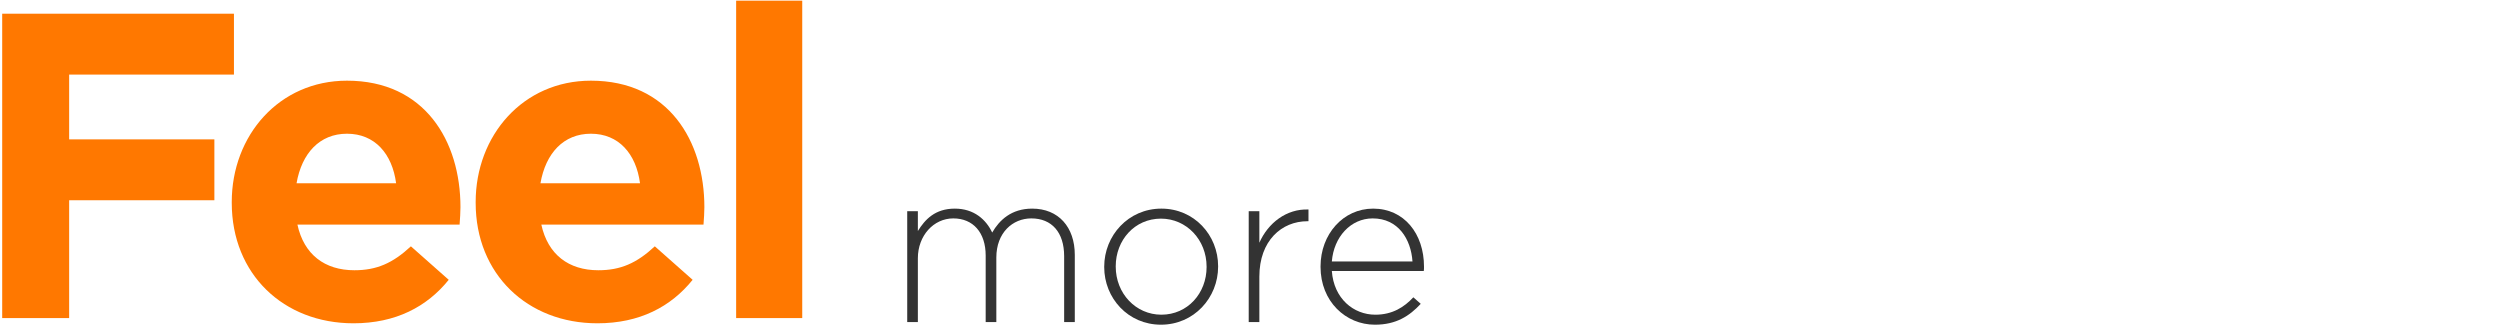
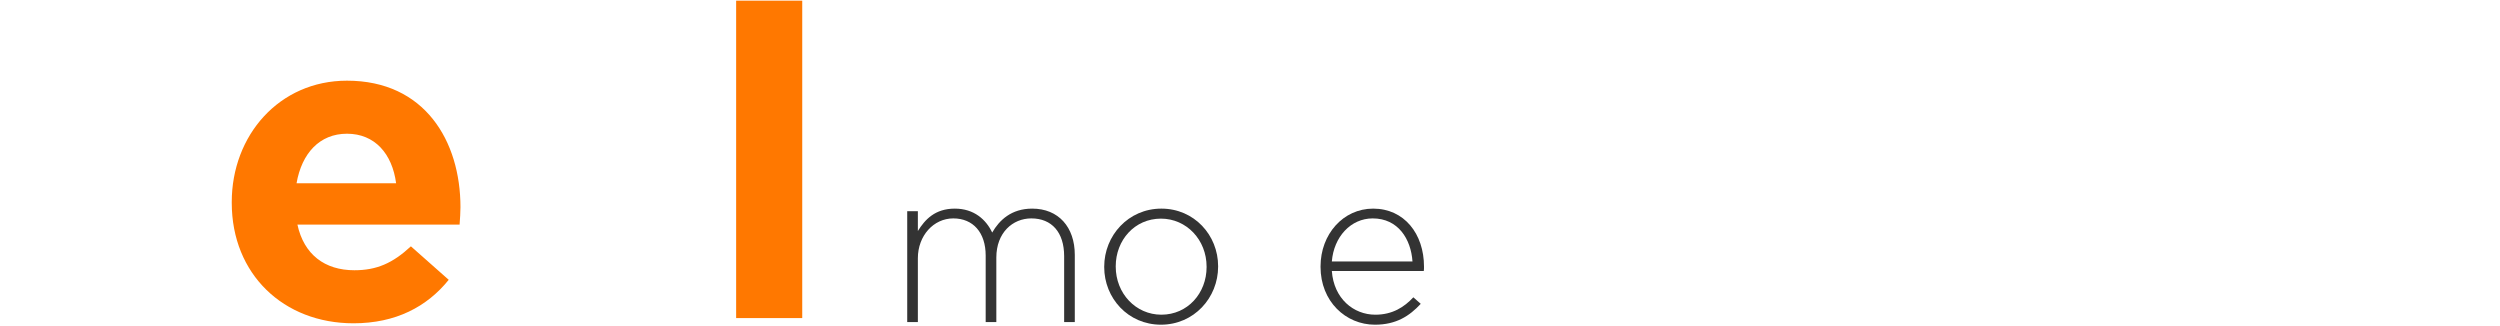
<svg xmlns="http://www.w3.org/2000/svg" version="1.1" x="0px" y="0px" width="437px" height="57px" viewBox="0 0 437 57" overflow="visible" enable-background="new 0 0 437 57" xml:space="preserve">
  <defs>
</defs>
  <g>
    <g>
-       <path fill="#FF7800" d="M0.384,2.396h40.51v10.641H12.088v11.325h25.385v10.641H12.088V55.6H0.384V2.396z" />
      <path fill="#FF7800" d="M40.511,35.459v-0.152c0-11.629,8.284-21.205,20.141-21.205c13.605,0,19.837,10.564,19.837,22.117    c0,0.912-0.076,1.976-0.152,3.04H51.988c1.14,5.244,4.788,7.98,9.957,7.98c3.876,0,6.688-1.216,9.88-4.181l6.612,5.853    c-3.8,4.712-9.272,7.601-16.645,7.601C49.556,56.512,40.511,47.923,40.511,35.459z M69.241,32.038    c-0.684-5.168-3.725-8.664-8.589-8.664c-4.788,0-7.904,3.42-8.816,8.664H69.241z" />
-       <path fill="#FF7800" d="M83.147,35.459v-0.152c0-11.629,8.284-21.205,20.141-21.205c13.605,0,19.837,10.564,19.837,22.117    c0,0.912-0.076,1.976-0.152,3.04H94.624c1.14,5.244,4.788,7.98,9.957,7.98c3.876,0,6.688-1.216,9.88-4.181l6.612,5.853    c-3.8,4.712-9.272,7.601-16.645,7.601C92.191,56.512,83.147,47.923,83.147,35.459z M111.876,32.038    c-0.684-5.168-3.725-8.664-8.589-8.664c-4.788,0-7.904,3.42-8.816,8.664H111.876z" />
      <path fill="#FF7800" d="M128.678,0.116h11.553V55.6h-11.553V0.116z" />
      <path fill="#333333" d="M158.582,36.923h1.861v3.457c1.254-2.014,3.002-3.913,6.459-3.913c3.381,0,5.471,1.938,6.535,4.18    c1.254-2.166,3.344-4.18,6.991-4.18c4.597,0,7.447,3.229,7.447,8.093V56.3h-1.862V44.787c0-4.179-2.166-6.61-5.737-6.61    c-3.268,0-6.117,2.508-6.117,6.839V56.3h-1.862V44.674c0-4.027-2.204-6.497-5.661-6.497s-6.193,3.039-6.193,6.953V56.3h-1.861    V36.923z" />
      <path fill="#333333" d="M193.017,46.688v-0.076c0-5.434,4.217-10.145,9.993-10.145c5.737,0,9.917,4.635,9.917,10.068v0.076    c0,5.434-4.217,10.145-9.993,10.145C197.196,56.756,193.017,52.12,193.017,46.688z M210.912,46.688v-0.076    c0-4.674-3.496-8.396-7.979-8.396c-4.597,0-7.903,3.761-7.903,8.32v0.076c0,4.673,3.496,8.396,7.979,8.396    C207.606,55.008,210.912,51.246,210.912,46.688z" />
-       <path fill="#333333" d="M218.275,36.923h1.861v5.509c1.52-3.457,4.75-5.965,8.587-5.812v2.051h-0.19    c-4.483,0-8.397,3.382-8.397,9.689v7.94h-1.861V36.923z" />
      <path fill="#333333" d="M230.83,46.649v-0.076c0-5.623,3.952-10.106,9.195-10.106c5.433,0,8.891,4.407,8.891,10.145    c0,0.342,0,0.456-0.038,0.76h-16.072c0.342,4.825,3.8,7.637,7.599,7.637c3.001,0,5.053-1.33,6.649-3.039l1.292,1.14    c-1.976,2.128-4.293,3.647-8.017,3.647C235.237,56.756,230.83,52.69,230.83,46.649z M246.902,45.699    c-0.266-3.913-2.508-7.522-6.953-7.522c-3.837,0-6.801,3.229-7.143,7.522H246.902z" />
    </g>
  </g>
-   <rect id="_x3C_スライス_x3E__41_" fill="none" width="437" height="57" />
</svg>